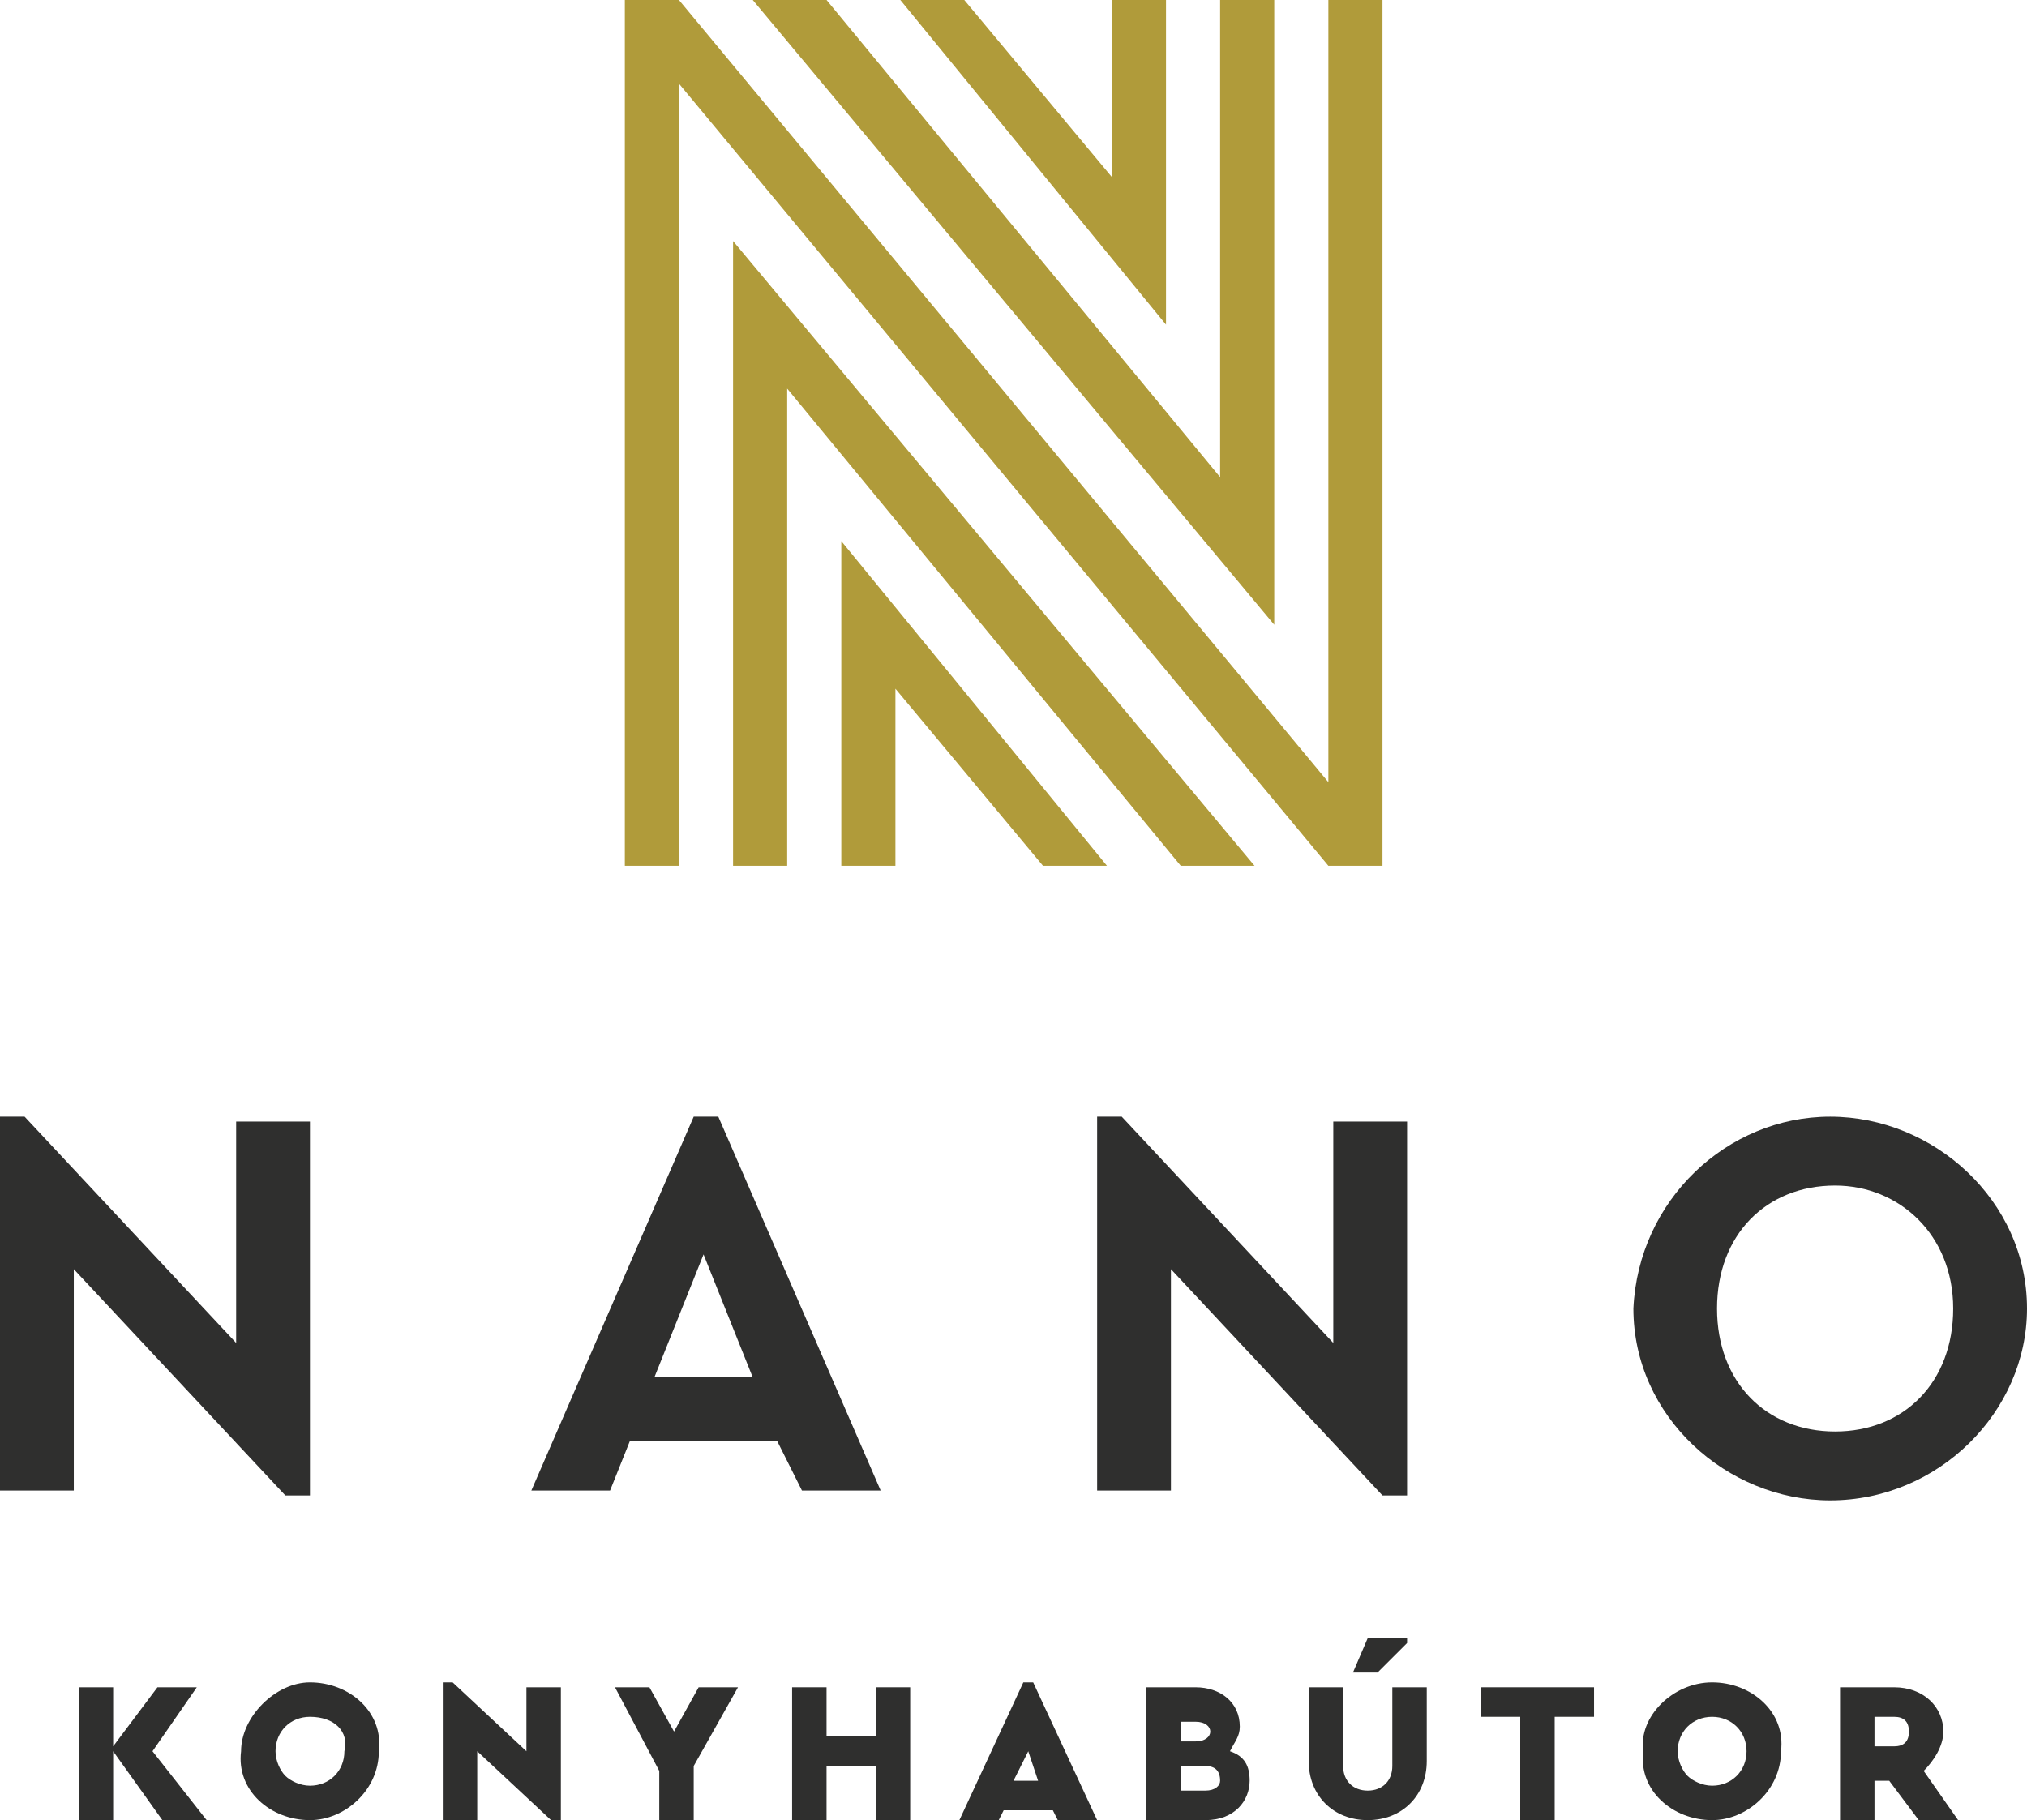
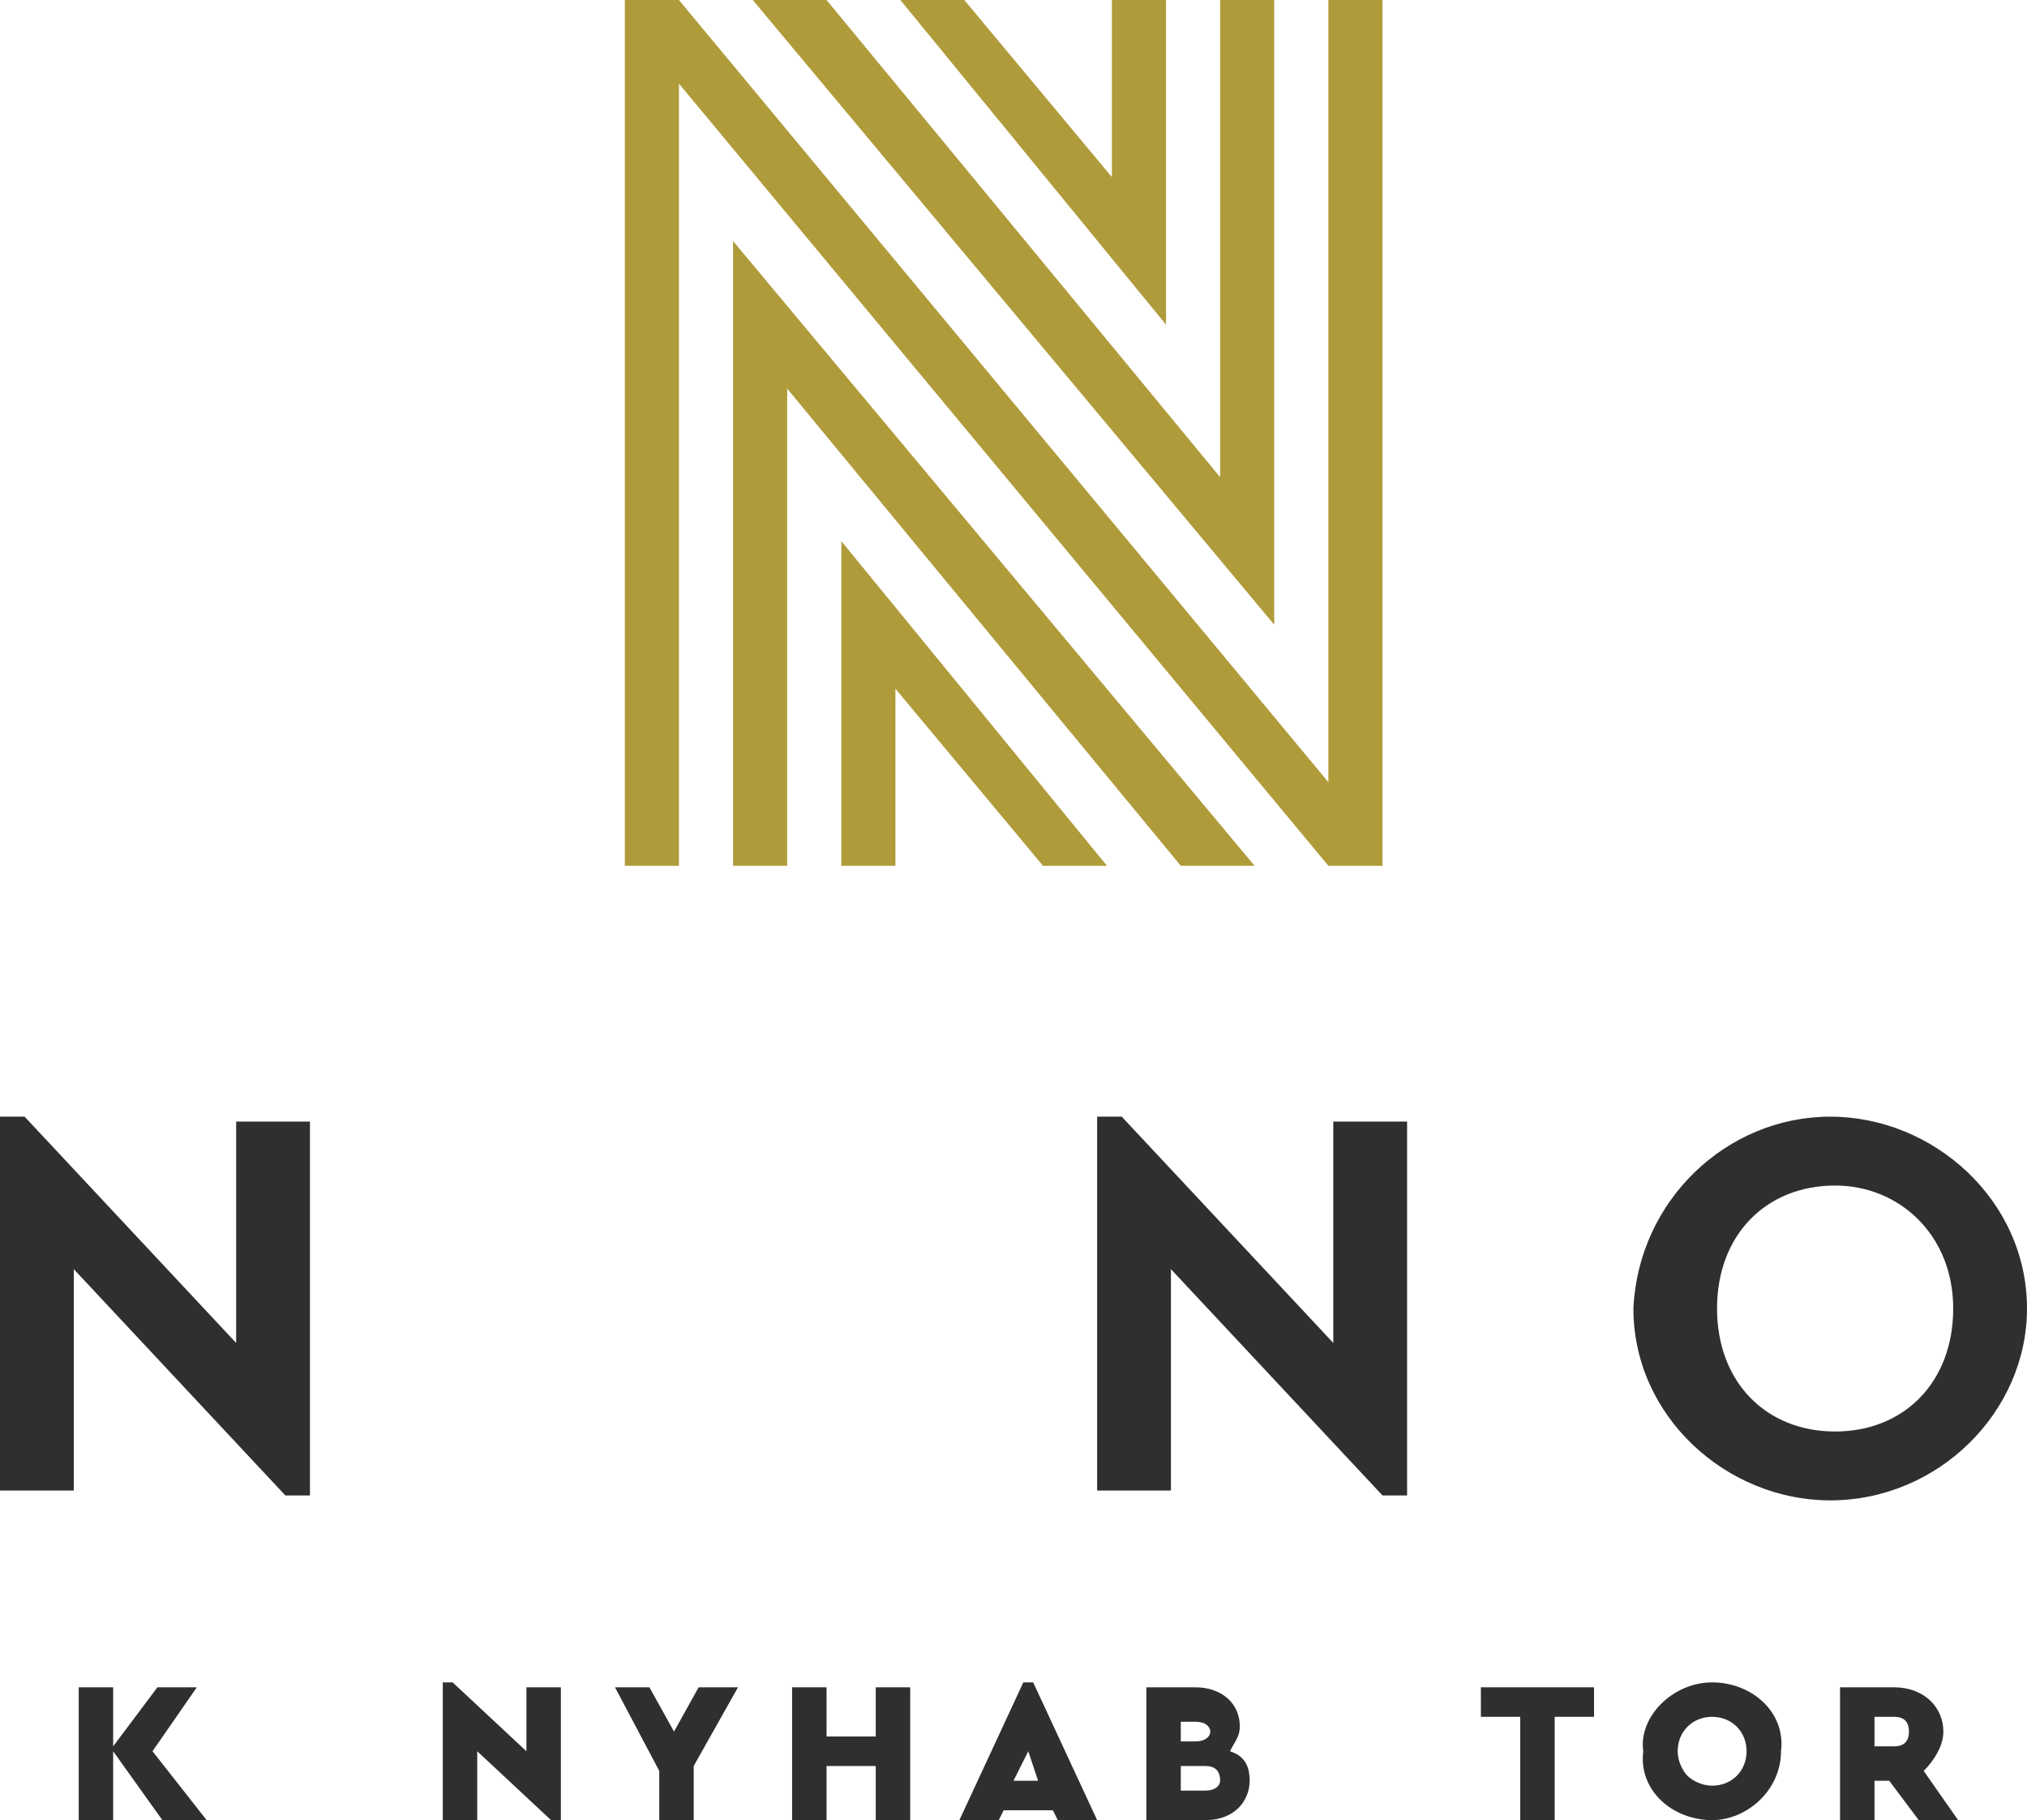
<svg xmlns="http://www.w3.org/2000/svg" xmlns:xlink="http://www.w3.org/1999/xlink" version="1.1" id="Layer_1" x="0px" y="0px" viewBox="0 0 41.2 37" style="enable-background:new 0 0 41.2 37;" xml:space="preserve">
  <style type="text/css"> .st0{fill:#2F2F2E;} .st1{clip-path:url(#SVGID_00000019642409681819555830000014521165360195676308_);fill:#2F2F2E;} .st2{clip-path:url(#SVGID_00000010997066981769063360000003148223870719837103_);fill:#2F2F2E;} .st3{clip-path:url(#SVGID_00000176742535987916369850000004559504857425472935_);fill:#2F2F2E;} .st4{clip-path:url(#SVGID_00000152965200284514103780000011421538090818569618_);fill:#2F2F2E;} .st5{fill:#B09B3A;} </style>
  <g>
    <polygon class="st0" points="0,22.7 0,30.3 1.5,30.3 1.5,25.8 5.8,30.4 6.3,30.4 6.3,22.8 4.8,22.8 4.8,27.3 0.5,22.7 " />
-     <path class="st0" d="M15.8,29.3h-3l-0.4,1h-1.6l3.3-7.6h0.5l3.3,7.6h-1.6L15.8,29.3z M14.3,25.5l-1,2.5h2L14.3,25.5z" />
    <polygon class="st0" points="28.6,22.8 28.6,30.4 28.1,30.4 23.8,25.8 23.8,30.3 22.3,30.3 22.3,22.7 22.8,22.7 27.1,27.3 27.1,22.8 " />
    <g>
      <defs>
        <rect id="SVGID_1_" y="0" width="41.2" height="37" />
      </defs>
      <clipPath id="SVGID_00000067222846027889299310000000330297719093991095_">
        <use xlink:href="#SVGID_1_" style="overflow:visible;" />
      </clipPath>
      <path style="clip-path:url(#SVGID_00000067222846027889299310000000330297719093991095_);fill:#2F2F2E;" d="M37.2,22.7 c2.1,0,4,1.7,4,3.9c0,2.1-1.8,3.9-4,3.9c-2.1,0-4-1.7-4-3.9C33.3,24.4,35.1,22.7,37.2,22.7 M37.3,24.1c-1.4,0-2.4,1-2.4,2.5 s1,2.5,2.4,2.5c1.4,0,2.4-1,2.4-2.5C39.7,25.1,38.6,24.1,37.3,24.1" />
    </g>
    <polygon class="st0" points="3.2,34.3 2.3,35.5 2.3,34.3 1.6,34.3 1.6,37 2.3,37 2.3,35.6 3.3,37 4.2,37 3.1,35.6 4,34.3 " />
    <g>
      <defs>
        <rect id="SVGID_00000144336680374466691350000011264669142725201049_" y="0" width="41.2" height="37" />
      </defs>
      <clipPath id="SVGID_00000088127717850542433630000013645584117965302936_">
        <use xlink:href="#SVGID_00000144336680374466691350000011264669142725201049_" style="overflow:visible;" />
      </clipPath>
-       <path style="clip-path:url(#SVGID_00000088127717850542433630000013645584117965302936_);fill:#2F2F2E;" d="M6.3,34.2 c0.8,0,1.5,0.6,1.4,1.4c0,0.8-0.7,1.4-1.4,1.4c-0.8,0-1.5-0.6-1.4-1.4C4.9,34.9,5.6,34.2,6.3,34.2 M6.3,34.9 c-0.4,0-0.7,0.3-0.7,0.7c0,0.2,0.1,0.4,0.2,0.5c0.1,0.1,0.3,0.2,0.5,0.2c0.4,0,0.7-0.3,0.7-0.7C7.1,35.2,6.8,34.9,6.3,34.9" />
    </g>
    <polygon class="st0" points="9,34.2 9,37 9.7,37 9.7,35.6 11.2,37 11.4,37 11.4,34.3 10.7,34.3 10.7,35.6 9.2,34.2 " />
    <polygon class="st0" points="14.2,34.3 13.7,35.2 13.2,34.3 12.5,34.3 13.4,36 13.4,37 14.1,37 14.1,35.9 15,34.3 " />
    <polygon class="st0" points="17.8,34.3 17.8,35.3 16.8,35.3 16.8,34.3 16.1,34.3 16.1,37 16.8,37 16.8,35.9 17.8,35.9 17.8,37 18.5,37 18.5,34.3 " />
    <path class="st0" d="M20.9,35.6l0.2,0.6h-0.5L20.9,35.6z M20.8,34.2L19.5,37h0.8l0.1-0.2h1l0.1,0.2h0.8L21,34.2H20.8z" />
    <g>
      <defs>
        <rect id="SVGID_00000126284972416518706270000002460904128347719600_" y="0" width="41.2" height="37" />
      </defs>
      <clipPath id="SVGID_00000094617387771489196100000012459371482871625131_">
        <use xlink:href="#SVGID_00000126284972416518706270000002460904128347719600_" style="overflow:visible;" />
      </clipPath>
      <path style="clip-path:url(#SVGID_00000094617387771489196100000012459371482871625131_);fill:#2F2F2E;" d="M24.5,37h-1.2v-2.7h1 c0.5,0,0.9,0.3,0.9,0.8c0,0.2-0.1,0.3-0.2,0.5c0.3,0.1,0.4,0.3,0.4,0.6C25.4,36.6,25.1,37,24.5,37 M24,34.9v0.5h0.3 c0.2,0,0.3-0.1,0.3-0.2c0-0.1-0.1-0.2-0.3-0.2H24z M24.5,35.9H24v0.5h0.5c0.2,0,0.3-0.1,0.3-0.2C24.8,36,24.7,35.9,24.5,35.9" />
-       <path style="clip-path:url(#SVGID_00000094617387771489196100000012459371482871625131_);fill:#2F2F2E;" d="M26.6,34.3h0.7v1.6 c0,0.3,0.2,0.5,0.5,0.5s0.5-0.2,0.5-0.5v-1.6H29v1.5c0,0.7-0.5,1.2-1.2,1.2c-0.7,0-1.2-0.5-1.2-1.2V34.3z M27.8,33.3h0.8v0.1 L28,34h-0.5L27.8,33.3z" />
    </g>
    <polygon class="st0" points="30.1,34.3 30.1,34.9 30.9,34.9 30.9,37 31.6,37 31.6,34.9 32.4,34.9 32.4,34.3 " />
    <g>
      <defs>
        <rect id="SVGID_00000094610340007346648280000005180939770725320120_" y="0" width="41.2" height="37" />
      </defs>
      <clipPath id="SVGID_00000009562595457903516770000014650335091259005094_">
        <use xlink:href="#SVGID_00000094610340007346648280000005180939770725320120_" style="overflow:visible;" />
      </clipPath>
      <path style="clip-path:url(#SVGID_00000009562595457903516770000014650335091259005094_);fill:#2F2F2E;" d="M34.8,34.2 c0.8,0,1.5,0.6,1.4,1.4c0,0.8-0.7,1.4-1.4,1.4c-0.8,0-1.5-0.6-1.4-1.4C33.3,34.9,34,34.2,34.8,34.2 M34.8,34.9 c-0.4,0-0.7,0.3-0.7,0.7c0,0.2,0.1,0.4,0.2,0.5c0.1,0.1,0.3,0.2,0.5,0.2c0.4,0,0.7-0.3,0.7-0.7C35.5,35.2,35.2,34.9,34.8,34.9" />
      <path style="clip-path:url(#SVGID_00000009562595457903516770000014650335091259005094_);fill:#2F2F2E;" d="M39,37l-0.6-0.8h-0.3 V37h-0.7v-2.7h1.1c0.6,0,1,0.4,1,0.9c0,0.3-0.2,0.6-0.4,0.8l0.7,1H39z M38.1,35.5h0.4c0.2,0,0.3-0.1,0.3-0.3 c0-0.2-0.1-0.3-0.3-0.3h-0.4V35.5z" />
    </g>
    <polygon class="st5" points="27,0 27,15.9 13.8,0 13.8,0 13.8,0 12.7,0 12.7,17.6 13.8,17.6 13.8,1.7 27,17.6 27,17.6 28.1,17.6 28.1,0 " />
    <polygon class="st5" points="14.9,17.6 16,17.6 16,7.9 24,17.6 25.5,17.6 14.9,4.9 " />
    <polygon class="st5" points="17.1,17.6 18.2,17.6 18.2,14 21.2,17.6 22.5,17.6 17.1,11 " />
    <polygon class="st5" points="16.8,0 15.3,0 25.9,12.7 25.9,0 24.8,0 24.8,9.7 " />
    <polygon class="st5" points="19.6,0 18.3,0 23.7,6.6 23.7,0 22.6,0 22.6,3.6 " />
  </g>
</svg>